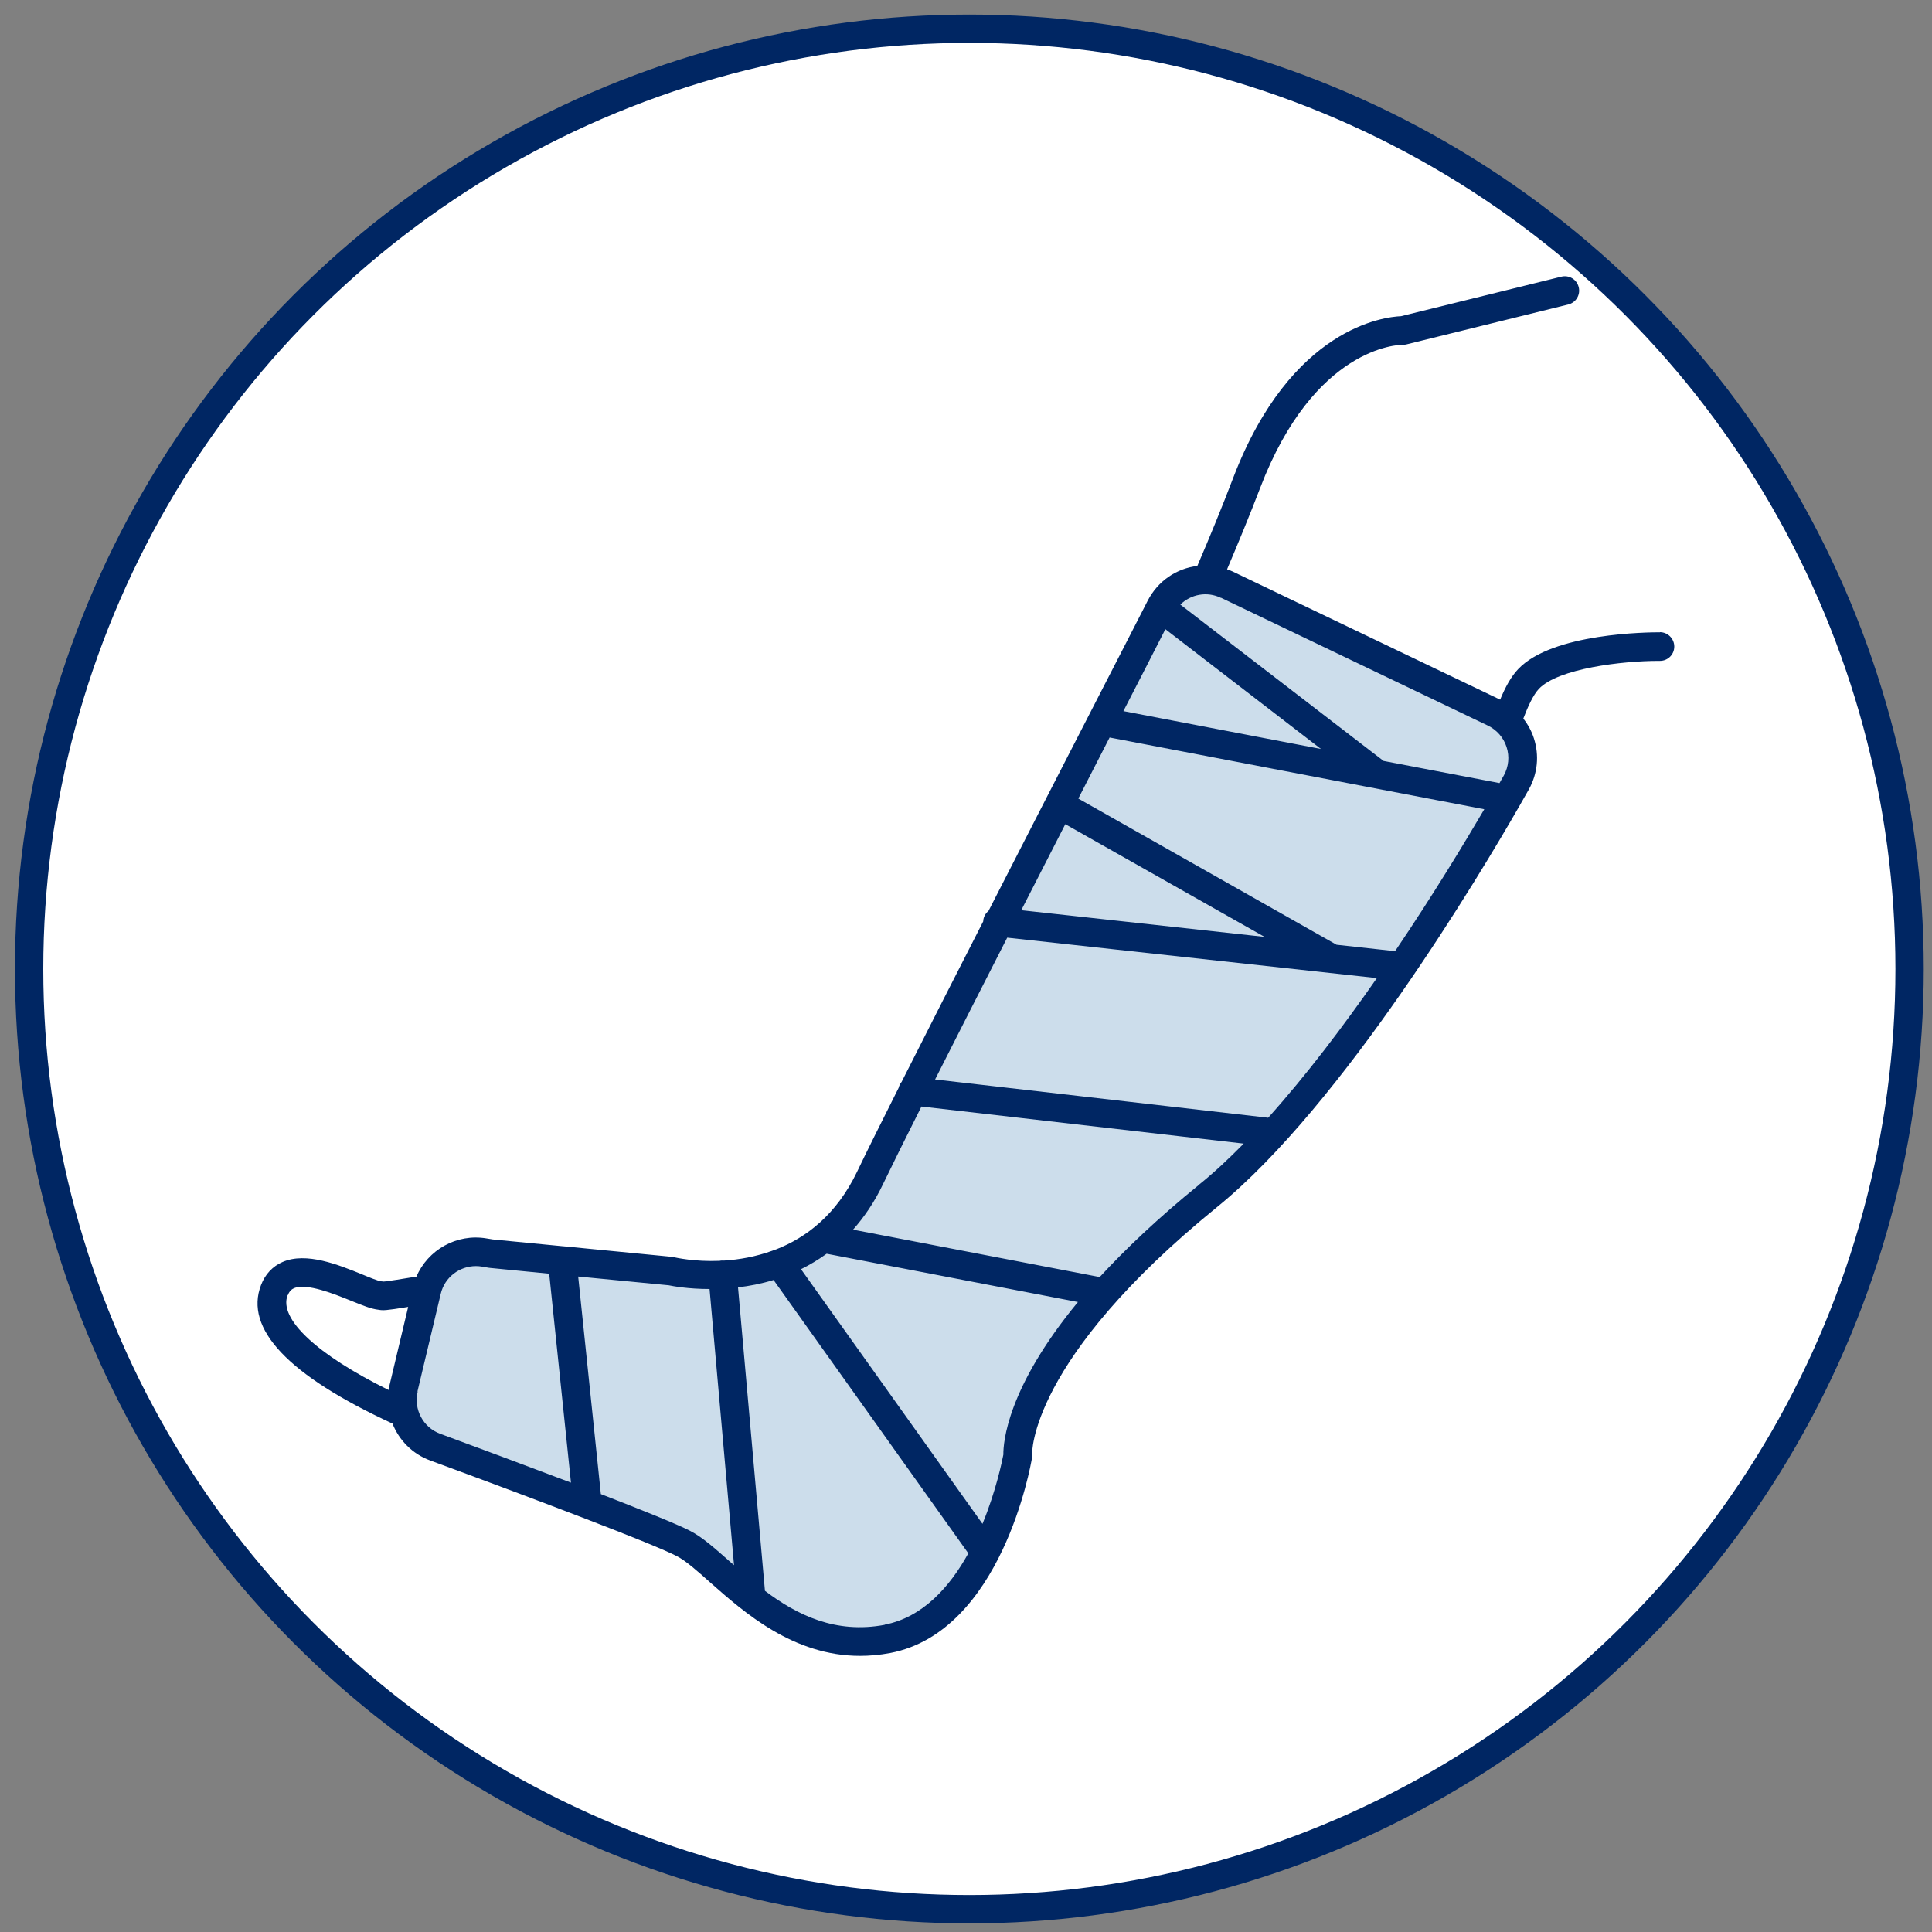
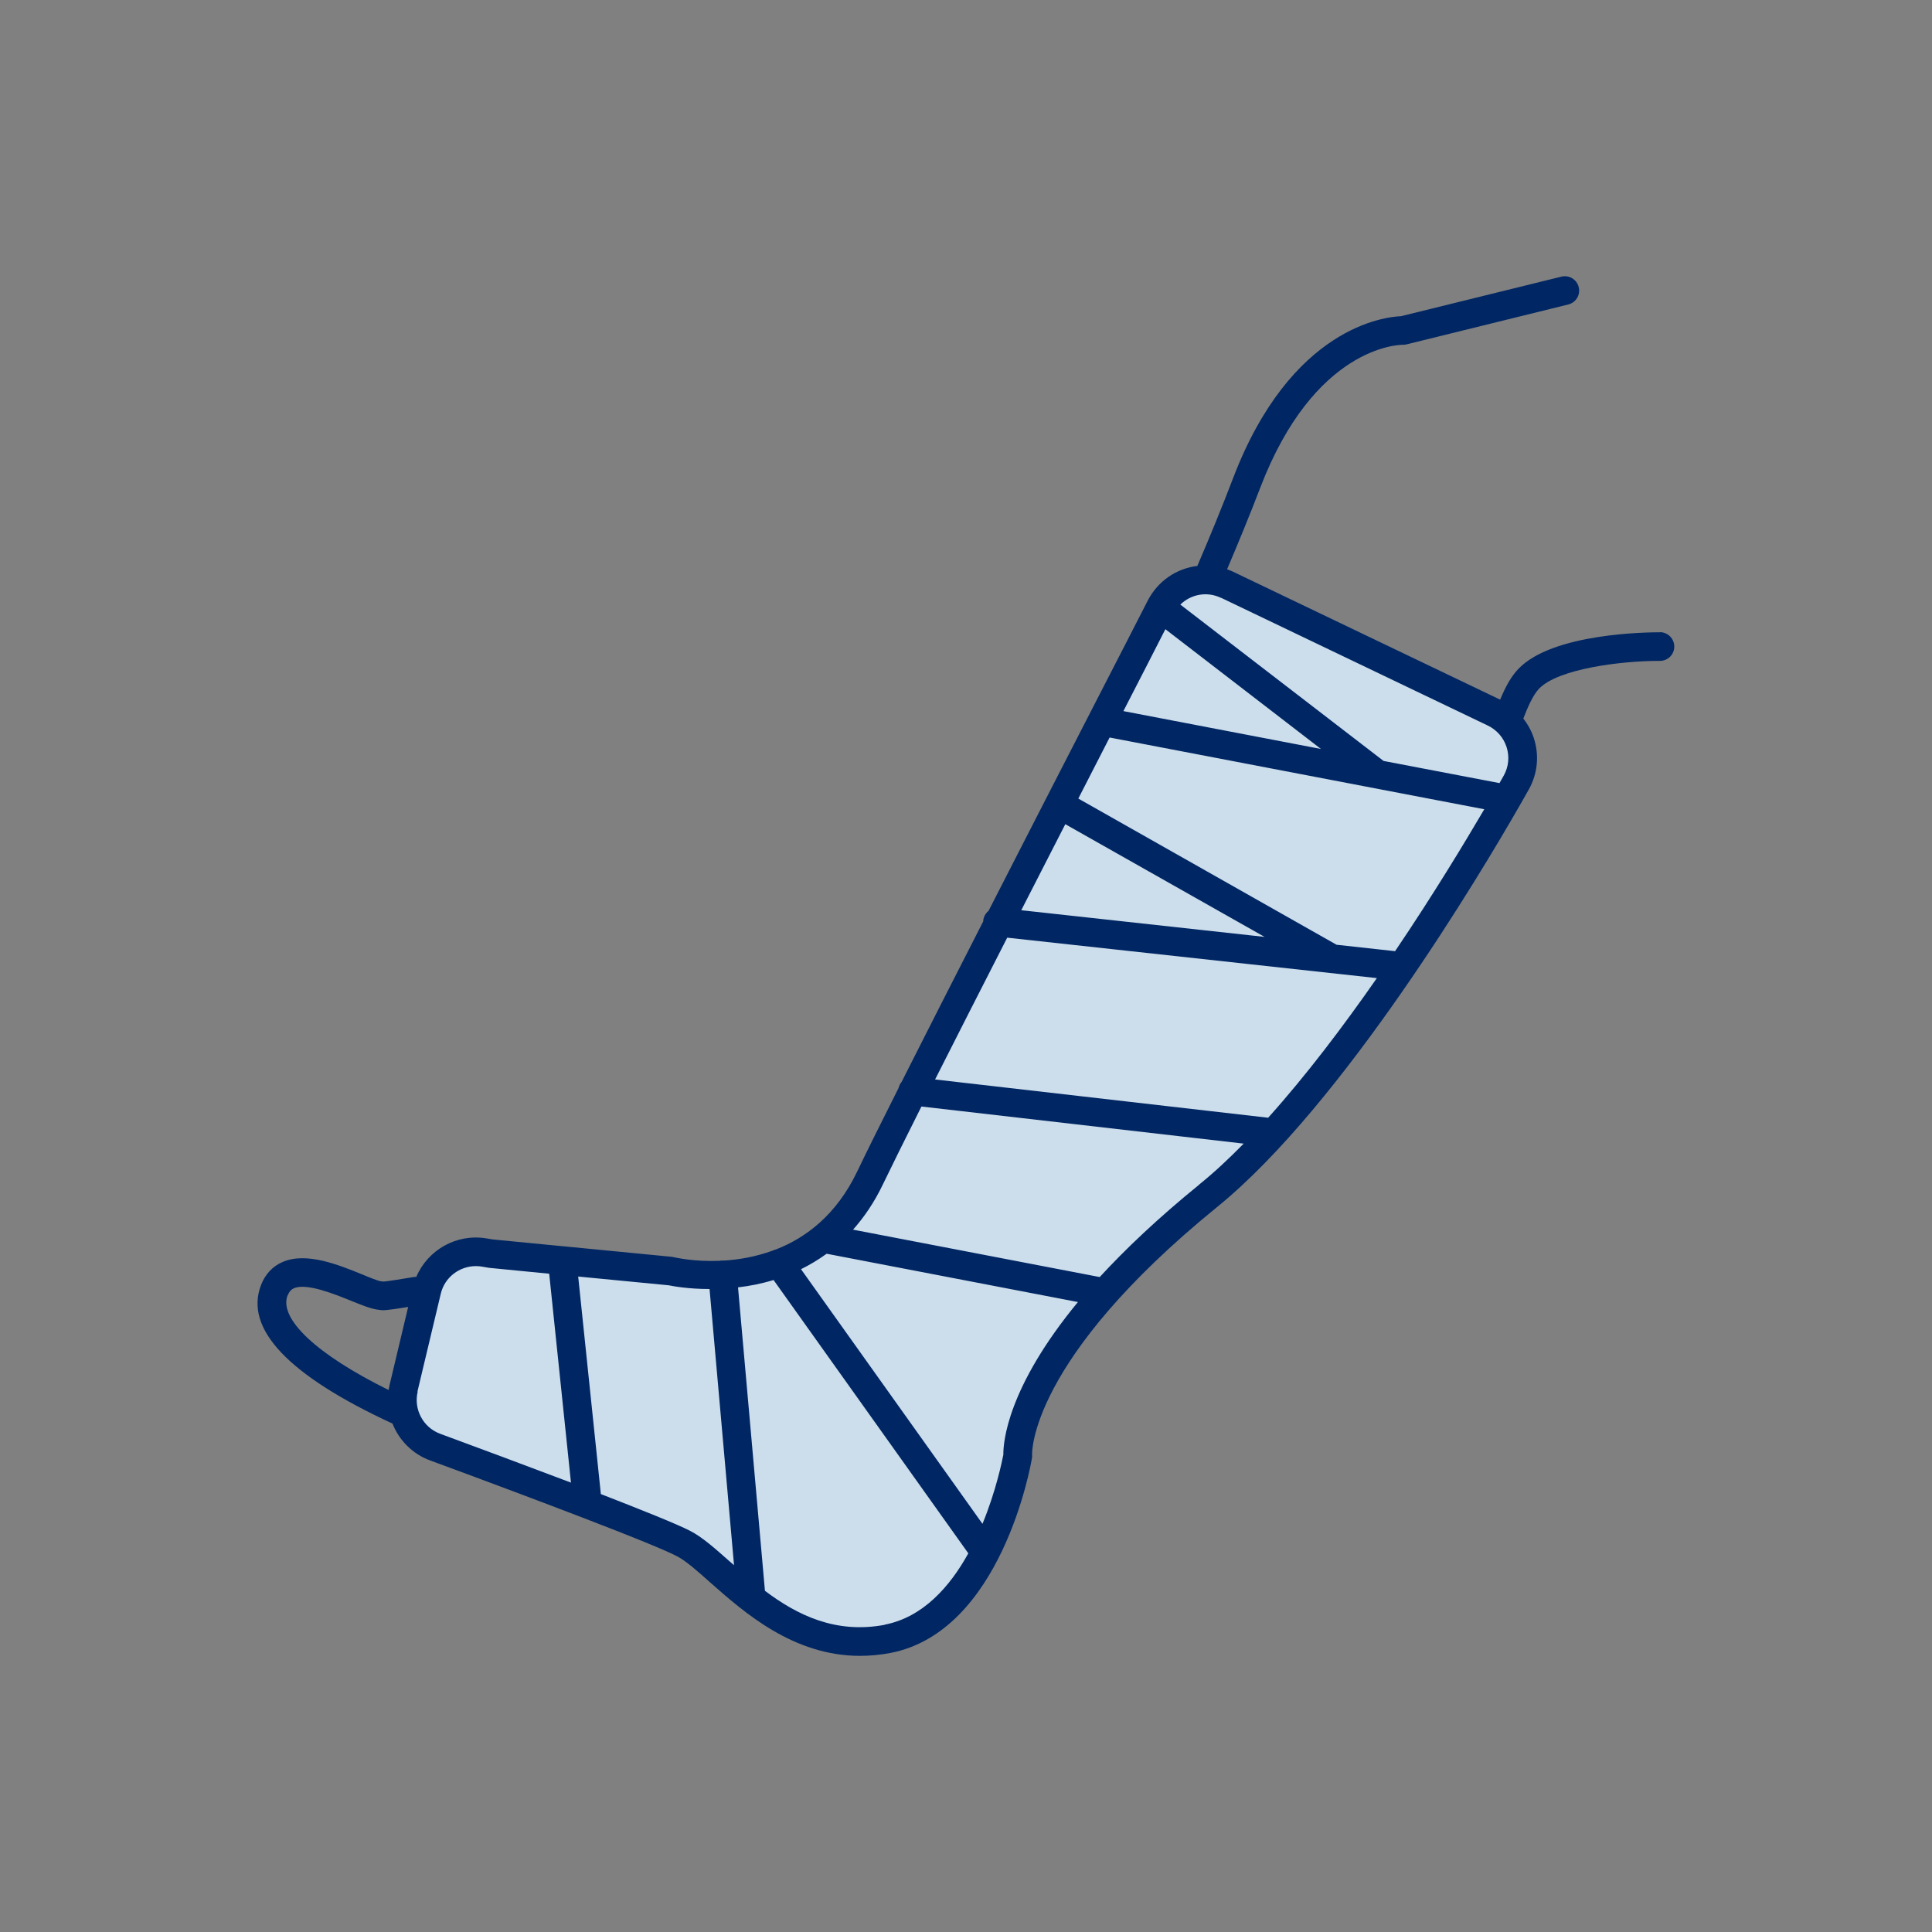
<svg xmlns="http://www.w3.org/2000/svg" viewBox="0 0 150 150">
  <rect x="0" y="0" width="150" height="150" fill="#808080" stroke="none" />
  <defs>
    <style>
      .cls-1 {
        fill: #002663;
      }

      .cls-1, .cls-2 {
        stroke-width: 0px;
      }

      .cls-2 {
        fill: #ccddeb;
      }

      .cls-3 {
        fill: #fff;
        stroke: #002663;
        stroke-miterlimit: 10;
        stroke-width: 2.2px;
      }
    </style>
  </defs>
  <g id="cercle">
-     <circle class="cls-3" cx="75.26" cy="75.23" r="73" />
-   </g>
+     </g>
  <g id="Calque_4" data-name="Calque 4">
    <g>
      <path class="cls-2" d="M38.14,97.33l13.95,1.36s10.78,2.58,15.47-7.23c3.65-7.63,18.79-36.93,22.55-44.3.97-1.89,3.26-2.66,5.18-1.75l20.71,9.92c2.03.97,2.83,3.44,1.74,5.41-2.4,4.36-13.86,23.93-23.93,32.11-15.47,12.57-14.78,20.18-14.78,20.18,0,0-2.15,12.7-10.12,14.22-7.98,1.52-12.79-5.83-15.84-7.41-2.27-1.17-13.6-5.39-19.28-7.48-1.86-.68-2.91-2.65-2.45-4.58l1.81-7.59c.48-2,2.43-3.29,4.46-2.95l.53.09Z" />
      <path class="cls-1" d="M128.88,49.09c-.86,0-8.35.04-11.01,2.86-.55.58-.98,1.36-1.4,2.37l-20.71-9.92c-.16-.08-.32-.14-.49-.2.88-2.07,1.75-4.18,2.57-6.32,4.2-10.98,10.76-11.11,11.06-11.11h0c.1,0,.19,0,.29-.03l12.57-3.1c.6-.15.96-.75.81-1.35-.15-.6-.75-.96-1.35-.81l-12.45,3.07c-1.23.05-8.53.82-13.02,12.54-.89,2.33-1.83,4.62-2.79,6.85-1.6.19-3.06,1.15-3.86,2.71-.84,1.65-2.26,4.41-3.99,7.77-2.38,4.63-5.41,10.53-8.36,16.3-.22.18-.38.44-.41.75,0,.02,0,.04,0,.06-2.3,4.49-4.52,8.87-6.34,12.47-.11.13-.19.29-.23.46-1.39,2.77-2.53,5.05-3.23,6.52-1.6,3.33-3.95,5.11-6.28,6.02-.09.02-.19.06-.28.1-1.32.48-2.62.7-3.77.77-.07,0-.15-.01-.23,0-.04,0-.08.02-.12.02-1.95.08-3.39-.25-3.54-.28-.05-.01-.1-.02-.15-.03l-8.43-.82s-.01,0-.02,0l-5.46-.53-.49-.08c-2.32-.39-4.56.89-5.45,2.99-.05,0-.1,0-.15,0-.65.11-2.18.36-2.41.36h0s-.1-.02-.17-.02c-.22-.02-.91-.3-1.46-.53-1.84-.75-4.35-1.77-6.19-.97-.77.33-1.35.95-1.67,1.78-1.32,3.4,2.1,7.02,10.19,10.76,0,0,0,0,.01,0,.51,1.29,1.54,2.36,2.93,2.87,4.7,1.73,8.69,3.23,11.81,4.43,0,0,0,0,0,0,3.91,1.5,6.46,2.54,7.34,3,.69.35,1.58,1.14,2.6,2.05,2.63,2.32,6.44,5.69,11.62,5.69.75,0,1.53-.07,2.34-.22,8.64-1.65,10.92-14.58,11.01-15.13.01-.08.02-.18.01-.27,0-.07-.27-7.33,14.37-19.23,9.77-7.93,20.51-25.98,23.43-31.07.01-.02.02-.03.03-.05.46-.81.73-1.29.75-1.32.67-1.22.81-2.62.38-3.95-.18-.56-.46-1.07-.82-1.53.35-.92.76-1.83,1.21-2.31,1.5-1.58,6.47-2.17,9.31-2.17.03,0,.04,0,.09,0,.61,0,1.11-.49,1.11-1.11,0-.61-.49-1.11-1.11-1.12ZM94.8,46.41l20.71,9.92c.7.34,1.22.93,1.46,1.67.24.74.16,1.52-.21,2.2-.01.02-.13.23-.34.6l-9-1.72-15.78-12.14c.82-.8,2.06-1.05,3.16-.52ZM108.32,73.85l-4.55-.5-20.05-11.35c.85-1.65,1.67-3.25,2.43-4.74l29.09,5.57c-1.48,2.52-3.93,6.59-6.92,11.01ZM98.45,86.78l-25.85-2.97c1.66-3.28,3.6-7.1,5.6-11.01l28.7,3.14c-2.59,3.72-5.49,7.56-8.44,10.84ZM82.71,63.99l15.47,8.75-18.89-2.07c1.15-2.25,2.31-4.5,3.42-6.68ZM90.48,48.85l12.08,9.3-15.34-2.94c1.32-2.56,2.44-4.75,3.26-6.36ZM22.34,100.57c.14-.36.33-.48.48-.55.99-.43,3.17.46,4.48.99.85.34,1.52.62,2.09.68.35.06.52.07,2.3-.22l-1.44,6.05c-.03.13-.06.27-.08.4-5.57-2.75-8.55-5.53-7.84-7.36ZM32.41,108.04l1.81-7.59c.3-1.28,1.45-2.15,2.73-2.15.15,0,.31.01.47.04l.53.09s.05,0,.08.01l4.61.45,1.69,16.22c-3.51-1.33-7.3-2.74-10.15-3.79-1.33-.49-2.08-1.9-1.75-3.28ZM53.57,118.85c-1.01-.52-3.7-1.6-6.92-2.85l-1.76-16.89,7.03.68c.33.07,1.53.29,3.17.29l1.9,21.44c-.12-.1-.24-.21-.36-.31-1.14-1.01-2.12-1.88-3.06-2.36ZM68.69,126.15c-3.81.72-6.81-.76-9.3-2.64l-2.09-23.56c.88-.1,1.81-.28,2.76-.57l15.12,21.22c-1.43,2.59-3.53,4.97-6.5,5.54ZM77.9,112.94c-.1.51-.57,2.82-1.62,5.37l-14.09-19.77c.67-.33,1.34-.73,1.99-1.2l19.51,3.75c-5.51,6.68-5.8,10.92-5.79,11.84ZM93.1,91.98c-3.2,2.6-5.72,5-7.72,7.17l-19.15-3.68c.86-.97,1.66-2.13,2.33-3.54.66-1.37,1.7-3.47,2.98-6.02l25.02,2.88c-1.16,1.18-2.31,2.26-3.46,3.18Z" />
    </g>
  </g>
</svg>